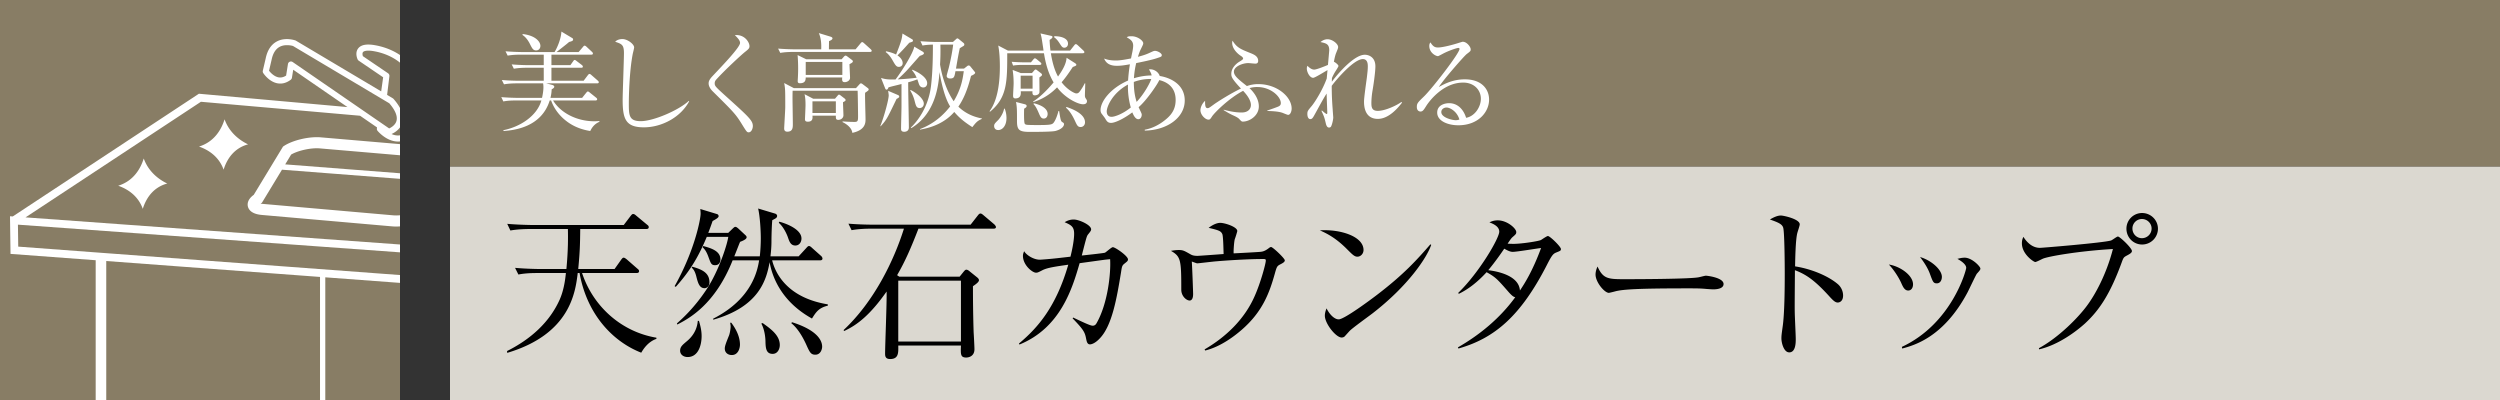
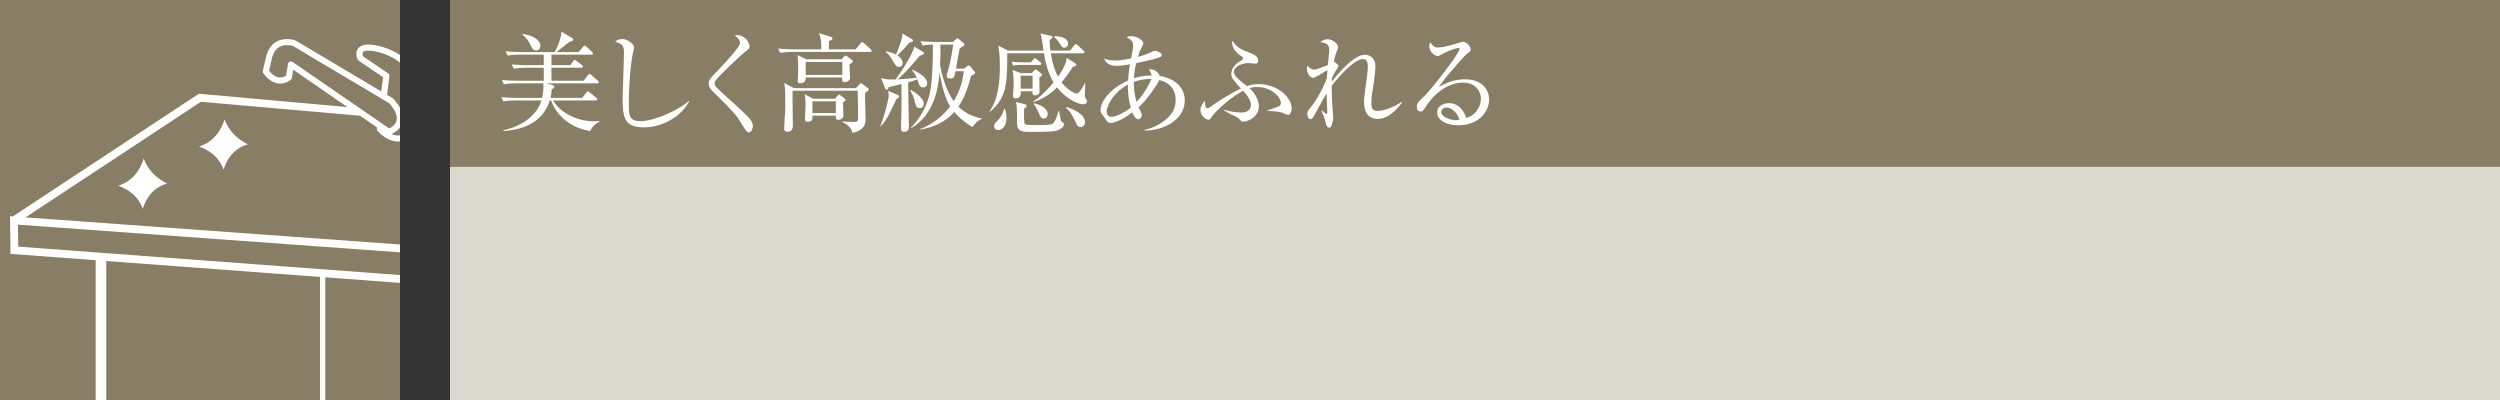
<svg xmlns="http://www.w3.org/2000/svg" id="_イヤー_1" data-name="レイヤー 1" viewBox="0 0 300 48">
  <rect x="0" y="0" width="300" height="48" fill="#333333" stroke="none" />
  <defs>
    <clipPath id="clippath">
      <path id="SVGID" class="cls-6" d="M0 0h48v48H0z" />
    </clipPath>
    <clipPath id="clippath-1">
-       <path id="SVGID-2" data-name="SVGID" class="cls-6" d="M311.922 1.876h44.158V46.12h-44.158z" />
-     </clipPath>
+       </clipPath>
    <style>.cls-2{fill:#fff}.cls-3{fill:#887d65}.cls-6{fill:none}</style>
  </defs>
  <path class="cls-3" d="M54 0h246v20H54z" />
  <path fill="#dbd8d0" d="M54 20h246v28H54z" />
-   <path d="M73.748 32.282l.78-1.1c.16-.22.22-.26.32-.26.12 0 .3.16.36.2l1.28 1.12c.12.1.2.16.2.301 0 .18-.16.22-.3.22h-6.541c1.34 4.04 4.74 7.061 8.922 7.761v.14c-1.04.36-1.6 1.28-1.82 1.66-3.342-1.3-6.502-4.52-7.402-9.561h-.22c-.28 2.28-.88 7.321-8.462 9.582l-.02-.22c2.76-1.38 5.08-3.401 6.321-6.182.44-1 .64-2.14.74-3.18h-3.36c-.48 0-1.44 0-2.34.18l-.4-.8c1.36.12 2.78.14 3.08.14h3.08c.22-2.281.201-3.861.18-4.802h-4.54c-.2 0-1.42 0-2.36.18l-.38-.8c1.38.12 2.9.14 3.06.14h10.922l.82-1.08c.1-.12.18-.24.3-.24s.2.04.38.2l1.3 1.08c.101.08.2.14.2.3 0 .201-.179.22-.32.22h-7.901c-.02 1.82-.04 2.74-.24 4.801h4.361zM97.437 38.224c-3.86-2.141-4.82-5.261-5.082-6.762-.38 2.06-1.2 5.321-6.76 6.902l-.02-.12c4.78-2.42 5.341-5.962 5.52-7.002h-3.18c-2.12 5.321-5.241 6.982-6.642 7.702l-.04-.14c1.921-1.66 3.4-3.681 4.202-5.161 1.04-1.92 1.82-4.28 1.96-5.221h-2.58c-.941 2.26-1.941 4.02-3.721 6l-.14-.08c2.4-4.26 3.12-8.041 3.12-8.701 0-.2-.02-.38-.04-.56l1.98.6c.1.02.22.1.22.26s-.24.32-.72.58c-.28.8-.38 1.06-.52 1.42h2.4l.58-.56c.101-.08.16-.16.28-.16.101 0 .22.1.321.18l.9.84c.08.08.12.14.12.24 0 .24-.52.44-.78.54-.06.101-.46 1.16-.7 1.74h3.06c.08-.679.12-1.5.12-2.16 0-.96-.1-2.66-.32-3.58l2 .6c.101.02.28.12.28.28 0 .22-.139.3-.58.52-.059.5-.099 1.92-.099 2.52 0 .721-.06 1.28-.12 1.82h3.38l.92-1c.121-.139.22-.24.321-.24.08 0 .2.061.36.221l1.08.96c.1.08.18.22.18.32 0 .2-.18.22-.3.22h-5.74c.399 1.62 1.88 4.501 6.68 5.281v.16c-1.1.26-1.42.78-1.9 1.54zm-14.923 4.62c-.52 0-.9-.32-.9-.759 0-.5.32-.72.88-1.2.98-.841 1.2-1.82 1.24-2.381h.14c.16.54.32 1.14.32 1.82 0 1.1-.4 2.52-1.68 2.52zm2.04-8.261c-.62 0-.8-.62-1-1.42-.18-.68-.36-.86-.56-1.06l.08-.1c1.22.34 2.06.76 2.06 1.88 0 .52-.38.7-.58.7zm1.26-2.76c-.46 0-.52-.22-.82-1.04-.14-.38-.34-.821-.68-1.101l.08-.16c.92.26 2.06.58 2.06 1.62 0 .18-.079.68-.64.68zm2 10.781c-.46 0-.84-.28-.84-.78 0-.32.2-.8.521-1.6.08-.22.18-.74.18-1.04 0-.14-.02-.24-.06-.46h.14c.26.36 1.04 1.4 1.04 2.64 0 .36-.18 1.24-.98 1.24zm4.902-.14c-.8 0-.84-.72-.86-1.48 0-.22-.04-1.32-.5-2.16l.16-.06c1 .72 2.06 1.48 2.06 2.64 0 .44-.24 1.06-.86 1.06zm2.72-13.002c-.56 0-.72-.5-.88-.96-.18-.52-.58-1.32-1.1-1.76l.06-.14c1.1.3 2.66 1 2.66 2.02 0 .38-.219.84-.74.84zm2.4 13.102c-.54 0-.679-.3-1.1-1.24-.44-.96-1.04-1.96-1.78-2.54l.08-.12c2.98.94 3.621 2.16 3.621 2.94 0 .26-.16.96-.82.96zM119.215 27.441h-9.002c-.86 2.221-1.56 3.862-2.56 5.581l.26.181h7.24l.5-.62c.12-.14.2-.22.301-.22.12 0 .24.06.38.18l.92.74c.1.08.22.2.22.34 0 .18-.24.4-.72.72 0 1.76.02 3.54.08 5.481.02.3.1 1.761.1 2.08 0 .921-.8 1.001-.98 1.001-.7 0-.68-.38-.64-1.44h-7.522c.02.88.04 1.62-.98 1.62-.58 0-.6-.38-.6-.66 0-1.06.22-6.262.18-7.442-1.92 2.74-3.48 4.001-5.101 4.742l-.06-.12c3.64-3.402 6.021-8.283 7.24-12.164h-3.92c-.54 0-1.48.02-2.36.18l-.38-.78c1.02.08 2.04.12 3.06.12h11.603l.86-1.1c.12-.16.22-.24.32-.24.12 0 .24.1.36.2l1.3 1.1c.1.1.2.24.2.32 0 .16-.14.2-.3.2zm-3.902 6.242h-7.521v7.301h7.521v-7.301zM134.977 31.603c-.341.26-.341.36-.46 1.12-.501 3.04-1.06 6.341-2.541 7.882-.52.56-.96.72-1.181.72-.3 0-.38-.3-.44-.58-.16-.821-.22-1.08-1.64-2.54l.06-.101c1.02.48 2.04.98 2.34.98.2 0 .34-.08.46-.28 1.381-2.4 1.741-6.081 1.64-7.701-.719.06-1.02.12-3.66.479-.88 3.041-2.3 7.762-7.221 9.763l-.06-.12c2.32-1.94 4.46-4.442 5.921-9.462-1.52.22-2.521.36-3.101.66-.54.28-.6.3-.78.3-.42 0-1.56-.9-1.56-2.02 0-.22.06-.34.14-.561.3.5 1.16 1.02 1.88 1.02.22 0 1.4-.1 2.101-.18l1.58-.18c.44-1.76.44-2.58.44-2.76 0-.86-.38-1.041-1.14-1.38.26-.14.58-.321 1.1-.321.6 0 2.08.64 2.08 1.18 0 .16-.12.3-.36.601-.1.12-.16.24-.3.76-.08.28-.4 1.54-.46 1.78.38-.04 2.641-.28 2.78-.34.16-.08.781-.66.941-.66.3 0 1.82 1.06 1.82 1.46 0 .18-.08.24-.38.48zM153.636 31.723c-.38.2-.42.26-.66 1.12-.64 2.28-1.46 4.56-3.98 6.741-.781.68-2.481 2.02-4.382 2.48l-.06-.14c2.58-1.5 4.801-3.64 6.002-6.381.74-1.66 1.34-3.94 1.34-4.26 0-.16-.02-.201-.32-.201-1.6 0-4.04.14-5.662.28-.3.02-2.12.24-2.24.24-.06 0-.12-.02-.66-.22.04.34.16 3.62.16 3.901 0 .56-.18.78-.42.78-.38 0-1-.52-1-1.3 0-3.6-.06-3.98-1.24-4.66.22-.04.58-.101.94-.101.5 0 .64.08 1.38.5.26.16.52.2.88.2.14 0 2.621-.18 3.121-.22-.02-.44-.04-2.14-.16-2.4-.16-.32-.3-.44-1.64-.74.76-.58 1.26-.6 1.4-.6.54 0 2.04.48 2.04.98 0 .06-.22.78-.28.92-.1.22-.18 1.4-.16 1.76.5-.02 2.72-.14 3.18-.18.201-.02.5-.04.981-.4.18-.14.24-.18.34-.18.2 0 1.64 1.36 1.64 1.6 0 .16-.14.28-.54.48zM162.883 30.802c-.34 0-.58-.24-1.22-.88-1.401-1.42-2.521-1.94-3.281-2.28 2.4-.16 5.241.7 5.241 2.36 0 .44-.34.8-.74.8zm1.74 6.862c-.42.32-2.3 1.68-2.64 2.02-.1.1-.54.6-.64.7-.08.08-.24.12-.341.12-.7 0-2.02-1.68-2.02-2.62 0-.36.12-.66.2-.88.46.9 1.04 1.32 1.46 1.32.66 0 3.761-2.3 4.622-2.96 3.22-2.462 4.76-4.181 6.38-6.042l.1.06c-.48 1.46-2.72 4.901-7.12 8.282zM186.792 30.282c-.4.16-.54.28-1.2 1.58-3.08 5.982-6.18 8.722-10.582 9.962l-.06-.14c2.68-1.54 5.081-3.54 6.881-6.02-.2-.02-.42-.201-.78-.6-1.38-1.582-1.58-1.801-2.66-2.4-1.08 1.179-2.181 2.04-3.341 2.599l-.06-.12c2.52-2.44 4.921-6.561 4.921-7.341 0-.66-.78-.96-1.18-1.12.26-.12.54-.24 1-.24 1.14 0 2.22.98 2.22 1.4 0 .22-.04.26-.5.66-.16.16-.4.54-.54.74.14 0 .34.02.72.02.98 0 3-.32 3.281-.46.14-.08.7-.48.84-.48.24 0 1.56 1.28 1.56 1.56 0 .2-.08.22-.52.4zm-5.241-.06c-.16 0-.38 0-1.04-.38-1.04 1.54-1.82 2.46-1.92 2.58 1.12.14 3.68.64 3.8 2.441.52-.78 1.481-2.24 2.54-5.101-.54.06-2.92.46-3.38.46zM205.587 34.723c-.18 0-.66-.04-.7-.04-.721-.06-.92-.08-2.261-.08-6.102 0-7.901.12-8.802.36-.06.02-.7.18-.76.18-.52 0-1.6-1.28-1.6-2.2 0-.12.02-.5.24-.96.68 1.52 1.3 1.52 3.38 1.52 1.38 0 7.882-.02 8.803-.24.119-.02.7-.18.819-.18.12 0 2.121.22 2.121 1 0 .62-1 .64-1.24.64zM220.53 36.304c-.3 0-.56-.261-.88-.6-1.84-2.04-2.88-2.762-4.26-3.281 0 .78-.04 4.26-.02 4.98 0 .52.12 2.822.12 3.282 0 .42 0 1.6-.781 1.6-.66 0-.94-1.161-.94-1.68 0-.3.02-.481.14-1.341.24-1.58.26-4.74.26-6.442 0-.86-.02-4.84-.18-5.48-.12-.44-.56-.64-1.6-1.001.4-.24.88-.48 1.32-.48.3 0 2.26.42 2.26 1.06 0 .16-.24.84-.28 1-.22.76-.26 3.061-.28 4.042 2.04.32 4.06 1.2 5.161 2.16.36.32.6.82.6 1.34 0 .66-.4.84-.64.84zM228.984 34.863c-.44 0-.64-.46-.86-.96-.26-.56-.8-1.46-1.46-2.16 1.32.2 2.9 1.28 2.9 2.38 0 .4-.2.74-.58.74zm8.242-2.02c-.12.14-.94 1.9-1.12 2.24-2.88 5.42-6.442 6.361-7.842 6.741l-.04-.199c6.002-2.8 7.721-9.202 7.721-9.482 0-.48-.8-.94-1.06-1.08.26-.061.52-.141.88-.141.861 0 1.881 1.06 1.881 1.3 0 .14-.04.2-.42.62zm-4.801 1.16c-.42 0-.48-.18-.82-1.1-.26-.74-.74-1.46-1.2-2.061 1.36.4 2.62 1.52 2.62 2.38 0 .42-.22.78-.6.78zM255.191 30.683c-.359.199-.38.239-.62.899-1.32 3.581-2.58 5.582-4.38 7.242-1.02.92-3.16 2.56-5.502 3.1l-.02-.14c2.401-1.3 4.762-3.72 5.782-5.12.94-1.26 2.3-3.682 3.1-6.782-4.12.24-7.741.88-8.402 1.16-.14.06-.78.4-.92.4-.18 0-1.6-.94-1.6-2.24 0-.36.08-.58.18-.78.44.7 1.1 1.32 1.981 1.32.28 0 7.562-.6 8.522-.88.16-.04.7-.48.84-.48.22 0 1.68 1.38 1.68 1.74 0 .2-.22.34-.64.56zm1.862-1.341c-1.041 0-1.881-.84-1.881-1.9 0-1.04.84-1.88 1.88-1.88s1.901.84 1.901 1.88a1.9 1.9 0 01-1.9 1.9zm-.02-3.06c-.64 0-1.141.52-1.141 1.14 0 .64.5 1.16 1.14 1.16.64 0 1.16-.52 1.16-1.16 0-.62-.52-1.14-1.16-1.14z" />
  <g>
    <path class="cls-2" d="M70.827 15.723c-.507-.091-1.781-.312-2.964-1.275-1.183-.948-1.6-2.027-1.73-2.391h-.168c-1.001 3.223-4.277 3.575-5.55 3.666v-.104c1.988-.39 4.03-1.703 4.549-3.562h-3.03c-.324 0-.948 0-1.534.117l-.246-.52c.884.077 1.807.09 1.989.09h2.899c.065-.285.169-.818.169-1.273 0-.091 0-.26-.04-.468h-3.158c-.17 0-.897 0-1.534.116l-.26-.52c.87.079 1.768.091 2.002.091h3.029V8.13h-2.054c-.325 0-.949.014-1.534.117l-.26-.52c.884.079 1.807.091 2.002.091h1.846v-1.26h-2.795c-.325 0-.95.012-1.534.117l-.26-.52c.818.065 1.625.09 2.002.09h3.887c.403-.676.78-1.664.82-2.457l1.26.754c.078.04.143.09.143.195 0 .13-.065.196-.481.3-.22.194-.35.298-1.508 1.208h2.652l.507-.598c.078-.09.13-.168.208-.168.091 0 .157.064.247.142l.624.585c.091.078.13.156.13.208 0 .13-.117.144-.195.144h-4.784v1.26h2.275l.312-.442c.078-.104.117-.182.208-.182.065 0 .13.052.247.144l.598.454c.065.053.13.117.13.195 0 .13-.104.144-.195.144h-3.575v1.56h3.861l.494-.651c.078-.103.143-.169.208-.169.078 0 .182.078.247.144l.728.636c.092.078.143.144.143.208 0 .13-.117.144-.208.144H65.55l.702.182c.09.026.26.09.26.22 0 .144-.17.235-.312.313-.013.299-.039.597-.143 1.026h3.797l.48-.598c.078-.09.13-.168.208-.168s.156.065.247.142l.729.585c.078.065.142.117.142.209 0 .116-.117.143-.195.143h-5.096c.91 1.495 2.847 2.496 4.966 2.496.183 0 .325-.013.585-.027l.014.091c-.703.286-.989.871-1.106 1.106zM64.34 6.05c-.35 0-.468-.222-.702-.677-.116-.247-.429-.857-.949-1.183l.039-.104c1.508.169 2.119.91 2.119 1.417 0 .325-.208.547-.507.547zM77.266 15.28c-2.197 0-2.548-1.013-2.548-3.314 0-.663.156-4.889.156-5.577 0-1.015-.247-1.106-1.053-1.378.3-.325.806-.325.858-.325.637 0 1.417.624 1.417 1 0 .118-.13.625-.156.728-.442 2.236-.481 5.461-.481 5.929 0 1.469 0 2.197 1.43 2.197 1.534 0 4.59-1.326 5.76-2.432l.051.052c-1.027 1.925-3.302 3.12-5.434 3.12zM89.846 15.879c-.208 0-.247-.052-.858-1.04-.715-1.157-1.014-1.456-3.484-3.9-.13-.13-.468-.507-.468-.923 0-.208.04-.43.48-.898 1.314-1.39 3.29-3.458 3.29-3.965 0-.311-.286-.597-.624-.936 1.144-.116 1.756.832 1.756 1.326 0 .26-.131.364-.521.677-.416.324-2.353 2.105-3.432 3.289-.221.233-.221.402-.221.48 0 .325.09.416 1.144 1.378 2.912 2.627 3.432 3.081 3.432 3.758 0 .299-.17.754-.494.754zM104.41 6.232h-9.243c-.13 0-.937 0-1.534.118l-.26-.52c.897.077 1.885.09 2.002.09h3.172c.013-.52.026-1.222-.286-1.95l1.443.442c.065.026.194.078.194.195 0 .17-.337.3-.416.326 0 .155-.012.844-.012.987h3.198l.585-.701c.078-.105.156-.17.208-.17.065 0 .182.092.234.143l.767.689c.09.092.143.143.143.209 0 .116-.117.142-.195.142zm-.597 4.902c-.027.507.051 2.717.051 3.172 0 .403 0 1.3-1.586 1.637-.065-.663-.819-1.13-1.17-1.287v-.09c.74.065 1.391.065 1.443.065.416 0 .416-.17.416-.754 0-.156-.026-2.483-.052-2.99h-7.8c-.013.48-.013.611-.013.857 0 .508.039 2.692.039 3.134 0 .416 0 .923-.663.923-.273 0-.377-.143-.377-.39 0-.13.13-2.249.13-2.535 0-2.055 0-2.236-.13-2.912l1.157.61h7.462l.403-.441c.052-.066.117-.13.195-.13.065 0 .156.064.208.103l.585.443c.104.078.13.13.13.181 0 .105-.039.143-.429.404zM101.939 7.7c0 .26.066 1.404.066 1.639 0 .311-.338.52-.637.52-.312 0-.338-.209-.299-.56h-4.382c-.012.287-.025.69-.702.69-.247 0-.26-.156-.26-.26 0-.079.027-.456.027-.534a19.676 19.676 0 00-.04-2.587l1.04.507h4.24l.298-.338c.04-.039.117-.103.182-.103.065 0 .117.038.195.09l.585.442c.052.04.09.092.09.156 0 .091-.051.157-.403.338zm-.779 4.564c0 .247.052 1.351.052 1.573 0 .311-.286.546-.611.546-.3 0-.3-.156-.3-.507h-2.807c.026.299.052.727-.56.727-.325 0-.337-.181-.337-.311 0-.065.065-1.392.065-1.664 0-.442-.014-.885-.117-1.326l1.04.546h2.613l.312-.365c.052-.064.104-.13.169-.13.065 0 .13.052.182.091l.507.39c.065.053.104.117.104.17 0 .103-.104.155-.312.26zm-.078-4.836h-4.395v1.56h4.395v-1.56zm-.78 4.731h-2.808v1.404h2.808V12.16zM107.582 11.875c-.026.064-.053.116-.078.169-1.066 2.21-1.106 2.313-1.82 3.106l-.052-.012c.468-1.144 1.014-3.199 1.014-3.693 0-.09-.052-.441-.066-.546l1.184.507c.051.027.142.066.142.196 0 .051 0 .103-.324.273zm3.211-1.379c-.352 0-.469-.272-.52-.416-.04-.09-.157-.48-.195-.559a8.21 8.21 0 01-1.093.351c-.012.858.078 4.642.078 5.422 0 .52-.506.52-.545.52-.39 0-.39-.234-.39-.39 0-.416.052-2.25.052-2.626V10.08c-.52.144-1.04.247-1.56.403-.04.105-.104.274-.234.274-.105 0-.157-.117-.183-.195l-.48-1.21c.467.143.78.209 1.742.182.688-.896 2.093-3.094 2.249-3.938l1.026.61c.066.04.131.117.131.195 0 .143-.325.247-.481.3-.157.155-.26.285-1.3 1.455-.43.494-.937.976-1.365 1.365.078 0 1.235-.051 2.275-.195-.183-.402-.222-.468-.56-.91l.027-.052c.364.13 1.794.807 1.794 1.625 0 .274-.17.507-.468.507zm-1.392-5.46c-.039.013-.169.066-.286.091-.727.82-.818.91-1.417 1.521.325.221.624.546.624.936 0 .286-.22.442-.455.442-.311 0-.429-.208-.805-.87-.208-.351-.468-.69-.78-.91l.052-.092c.312.066.767.17 1.195.39.676-1.69.702-1.937.768-2.522l1.156.689c.027.014.105.053.105.183 0 .078-.091.117-.157.142zm.962 7.93c-.39 0-.455-.273-.61-.87-.156-.612-.377-.976-.533-1.261l.052-.04c.767.378 1.585 1.08 1.585 1.639 0 .325-.233.533-.494.533zm6.319 2.289c-.858-.546-1.535-1.067-2.171-1.82-1.04 1.209-2.535 1.859-4.109 2.119v-.066c.715-.272 2.25-.948 3.615-2.717-.637-.988-1.08-2.885-1.274-4.12-.117 1.416-.39 4.913-3.38 6.721l-.065-.065c.65-.598 2.119-2.328 2.43-5.044.209-1.782.221-3.757.221-4.914-.571.025-.832.039-1.248.116l-.246-.52c.818.066 1.625.091 1.988.091h1.911l.377-.338c.053-.052.092-.09.17-.09.052 0 .13.064.182.103l.507.416c.065.053.13.104.13.208 0 .065-.013.13-.117.195-.079.04-.364.221-.43.26-.155.729-.22 1.08-.454 2.444h.962l.364-.286c.039-.039.117-.09.208-.09.065 0 .13.039.195.117l.48.597c.052.066.092.105.092.157 0 .156-.325.298-.495.376-.454 1.794-.935 2.834-1.52 3.693 1.079 1.053 2.3 1.312 2.821 1.417v.052c-.56.247-.702.428-1.144.988zm-2.028-6.708c-.117.676-.156.871-.637.871-.312 0-.416-.17-.416-.3 0-.116.221-.857.26-1.014.246-1 .442-2.067.52-2.755h-1.534a26.524 26.524 0 01-.04 2.391c.404 2.445 1.288 3.913 1.638 4.407.91-1.507 1.08-2.677 1.21-3.6h-1zM129.955 12.512c-.598 0-2.132-.729-3.106-2.029-1.184 1.222-2.38 1.613-2.848 1.769l-.013-.078c1.028-.65 2.002-1.755 2.445-2.288-.638-1.067-.963-2.276-1.158-3.497h-4.407c0 3.419 0 5.316-2.067 7.02l-.052-.065c1.065-1.417 1.235-3.796 1.235-5.344 0-.818-.039-1.729-.195-2.535l1.17.611h4.264c-.013-.117-.065-.48-.104-.715-.13-.87-.156-1-.26-1.351l1.248.285c.118.026.195.065.195.143 0 .13-.208.26-.35.351.012.286.026.624.103 1.287h2.353l.482-.611c.09-.116.142-.17.208-.17.078 0 .155.066.233.132l.663.624c.066.064.13.116.13.208 0 .116-.116.13-.208.13h-3.809c.104.675.338 1.872.858 2.795.533-.754.975-1.496 1.027-2.25l.988.625c.118.078.182.142.182.208 0 .103-.052.13-.429.272-.585.898-.949 1.379-1.338 1.833.702.937 1.585 1.34 1.754 1.34.234 0 .326-.092.495-.339a5.88 5.88 0 00.52-.87h.065c0 .233-.04 1.248-.04 1.456 0 .09.013.22.091.338.144.208.157.26.157.338 0 .377-.377.377-.482.377zm-10.179 3.093c-.351 0-.481-.26-.481-.48 0-.234.09-.325.494-.729.09-.09.572-.663.702-1.351l.078-.014c.091.261.208.612.208 1.145 0 .857-.442 1.43-1 1.43zm4.979-7.813h-2.106c-.65 0-.91.053-1.079.078l-.169-.455c.676.053 1.313.065 1.404.065h.91l.26-.312c.065-.077.143-.169.209-.169.077 0 .181.078.246.13l.39.325c.104.09.143.144.143.195 0 .105-.078.143-.208.143zm-.025 1.495c-.014.286.025 1.703 0 1.808-.066.325-.482.35-.56.35-.299 0-.286-.272-.273-.494h-1.404c.013.274.065.859-.65.859-.273 0-.273-.221-.273-.338 0-.196.065-1.222.065-1.444 0-.857-.078-1.312-.117-1.637l.975.377h1.339l.273-.313c.052-.064.117-.116.182-.116.052 0 .13.064.182.103l.442.338c.105.078.13.144.13.196 0 .103-.103.169-.311.311zm1.95 6.423c-.404.117-2.51.117-3.121.117-1.261 0-1.52-.234-1.52-1.287 0-1.274 0-1.717-.118-2.302l1.015.261c.155.038.26.09.26.22 0 .143-.118.209-.3.326-.013.26-.039 1.65.078 1.807.065.104.208.117.312.13.117.013.598.026 1.131.026 1.781 0 1.872-.052 2.093-.39.234-.364.416-.936.508-1.3h.078c.155.961.194 1.222.363 1.326.156.09.222.13.222.26 0 .207-.208.584-1.001.806zm-2.77-6.63h-1.43v1.56h1.43V9.08zm1.339 5.148c-.311 0-.416-.234-.611-.689-.3-.716-.493-.924-.624-1.054l.052-.09c.884.208 1.65.636 1.65 1.287 0 .169-.077.546-.467.546zm2.47-8.502c-.234 0-.324-.144-.598-.573-.272-.416-.455-.558-.637-.69l.04-.115c.623-.014 1.637.169 1.637.896 0 .274-.181.482-.442.482zm1.95 9.516c-.338 0-.429-.209-.676-.741-.468-1.027-.884-1.404-1.079-1.573l.066-.091c1.221.402 2.222 1.014 2.222 1.846 0 .273-.181.56-.533.56zM137.372 15.67v-.104c.403-.078 1.469-.298 2.678-1.365.677-.597 1.027-1.273 1.027-2.21 0-1.69-1.248-2.21-1.963-2.379-.195.482-1.547 2.471-2.483 3.25.039.066.078.157.117.247.22.47.26.534.26.663 0 .248-.143.534-.403.534-.312 0-.533-.35-.728-.82-1.092.82-2.106 1.262-2.548 1.262-.403 0-.533-.222-.728-.56-.026-.051-.377-.506-.416-.558a.742.742 0 01-.118-.43c0-1 1.158-2.6 3.303-3.536.026-.377.065-.975.22-1.95-.65.117-1.066.182-1.559.182-.533 0-1.235-.104-1.534-.87.169.065.598.234 1.417.234.533 0 1.209-.131 1.807-.247.026-.105.104-.52.13-.624.026-.105.13-.599.13-.91 0-.546-.338-.754-.767-1.001.104-.079.181-.13.558-.13.78 0 1.417.558 1.417.832 0 .142-.038.208-.311.766-.078.144-.22.52-.325.871.884-.234 1.105-.338 1.69-.61.13-.053.22-.104.364-.104.3 0 .806.286.806.506 0 .182-.052.196-.598.377-.61.208-1.833.455-2.47.585-.208.859-.247 1.483-.273 1.82a7.292 7.292 0 012.12-.337c-.027-.183-.066-.286-.313-.729.663-.078 1.17.39 1.287.793 1.378.222 3.003 1.067 3.003 2.939 0 2.092-2.158 3.575-4.797 3.614zm-2.016-5.524c-1.923 1.052-2.547 2.704-2.547 3.223 0 .403.195.65.585.65.337 0 1.3-.311 2.301-1.118a9.13 9.13 0 01-.339-2.755zm.703-.312c0 1.273.221 2.015.337 2.392 1.002-1.067 1.652-2.392 1.756-2.744a5.51 5.51 0 00-2.093.352zM154.57 13.785c-.052 0-.287-.09-.637-.233-.507-.196-1.378-.22-1.86-.235v-.051c.222-.078 1.248-.43 1.378-.507.17-.091.247-.196.247-.39 0-.767-1.196-1.925-2.821-1.925a3.07 3.07 0 00-.936.13c.507.482 1.119 1.262 1.119 2.197 0 1.119-1.119 1.82-1.912 1.82-.143 0-.181-.026-.442-.312-.143-.169-.571-.363-.688-.416-.47-.208-.885-.467-1.184-.65l.014-.05c.57.154 1.325.337 2.144.337.859 0 1.118-.508 1.118-.897 0-.703-.715-1.47-.936-1.704-1.702.884-3.42 2.614-3.718 3.056-.208.324-.26.402-.442.402-.364 0-.962-.558-.962-1.143 0-.144.078-.677.56-1.118-.014.675.064.883.31.883.144 0 .339-.156.664-.39.52-.39 2.21-1.443 3.328-1.962-1.079-1.157-1.157-1.404-1.157-1.769 0-.714.611-1.235.95-1.443.285-.169.467-.286.467-.39 0-.142-.207-.286-.338-.364-.494-.338-.975-.923-.975-1.508a.86.86 0 01.04-.273c.519.832.961 1.015 2.17 1.495.377.156.91.364.91.924 0 .22-.104.338-.337.338-.13 0-.729-.066-.845-.066-.677 0-1.73.404-1.73 1.028 0 .506.559.935 1.56 1.728a3.95 3.95 0 011.379-.233c2.222 0 3.99 1.508 3.99 2.937 0 .325-.155.754-.429.754zM165.347 14.267c-1.652 0-1.664-1.652-1.664-2.107s.285-2.43.338-2.834c.078-.676.116-.962.116-1.339 0-.247 0-.896-.598-.896-1.066 0-3.16 2.43-3.731 3.21 0 .963.039 1.898.117 2.861 0 .077.065.897.065.923 0 .22-.104.754-.247 1.065-.052.118-.156.157-.26.157-.221 0-.325-.235-.39-.52-.17-.716-.195-.793-.52-1.482l.065-.04c.104.091.481.417.56.417.064 0 .077-.066.077-.157 0-.181-.078-1.936-.078-2.3-.442.675-.962 1.676-1.443 2.535-.208.377-.299.533-.52.533-.26 0-.351-.338-.351-.599 0-.338.026-.39.533-.987.403-.494 1.313-1.95 1.794-3.289.013-.183.052-.586.09-1.002-.272.144-1.507.924-1.715.924-.416 0-.767-.677-.767-1.118 0-.157.04-.247.078-.325.168.168.455.455.806.455.312 0 1.378-.443 1.652-.56.025-.233.155-1.728.155-1.755 0-.754-.377-.845-1.053-.988.143-.116.442-.338.845-.338.611 0 1.274.572 1.274.924 0 .169-.065.285-.208.65-.078.182-.169.415-.299 1.13.091.014.546.339.546.508 0 .077-.234.441-.377.663a5.67 5.67 0 00-.403.78c0 .13-.013.195-.013.442.793-1.067 2.704-3.238 3.952-3.238.546 0 1.274.338 1.274 1.391 0 .768-.273 2.51-.338 2.874a9.766 9.766 0 00-.143 1.469c0 .52.026 1 .767 1 .923 0 2.327-.689 2.834-1.066l.078.078c-.494.65-1.599 1.95-2.898 1.95zM174.999 15.033c-1.248 0-2.535-.507-2.535-1.52 0-.898.896-1.131 1.43-1.131.974 0 1.703.676 2.04 1.755 1.04-.182 1.77-1.3 1.77-2.288 0-1.028-.794-1.938-2.12-1.938-2.535 0-4.213 2.457-4.407 2.757-.325.52-.443.715-.716.715-.155 0-.441-.091-.441-.546 0-.43.103-.533.883-1.287 1.04-1.028 4.239-5.175 4.239-5.67 0-.076-.04-.129-.143-.129-.169 0-1.157.325-1.86.702-.026.014-.533.286-.572.286-.286 0-1.052-.416-1.052-1.221 0-.235.064-.338.142-.43.3.494.533.611.898.611.624 0 2.002-.39 2.391-.52.091-.026.52-.168.585-.168.494 0 .95.624.95.896 0 .208 0 .22-.468.572-.338.26-2.834 3.12-3.355 3.965.78-.441 1.769-.923 3.12-.923 2.094 0 2.912 1.249 2.912 2.431 0 1.495-1.3 3.081-3.691 3.081zm-1.417-2.132c-.26 0-.625.17-.625.546 0 .677 1.34.976 1.717.976.194 0 .299-.027.455-.078-.274-.962-1.118-1.444-1.547-1.444z" />
  </g>
  <path class="cls-3" d="M0 0h48v48H0z" />
  <g>
-     <path class="cls-3" d="M.002 0h47.997v48H.002z" />
    <g clip-path="url(#clippath)">
-       <path class="cls-2" d="M34.09 17.505l-.127.083-3.514 5.794c-.773.561-.773 1.118-.7 1.41.104.404.484.906 1.708 1.005l15.632 1.37c.142.011.29.017.442.017 1.326 0 2.959-.421 3.911-1.032l9.367-5.33c.902-.59.906-1.192.828-1.499-.104-.405-.484-.907-1.707-1.005l-21.473-1.84c-1.382-.109-3.309.34-4.367 1.027zm16.677 7.499l-.033.02c-.816.53-2.428.904-3.534.816l-15.632-1.37a2.754 2.754 0 01-.298-.039.79.79 0 01.039-.025l.126-.083 2.402-3.96 22.084 1.71-5.154 2.93zm9.352-5.32l-.003.002-3.162 1.798-22.73-1.759.714-1.179c.85-.49 2.374-.823 3.409-.742l21.473 1.84c.119.01.218.024.299.04z" />
      <path class="cls-2" d="M2.188 29.595l-.036-2.636 81.63 5.914.067-.936-80.784-5.853L24.11 12.213l19.096 1.676 2.036 1.401-.016.133c-.012.1.017.199.08.276.045.053 1.078 1.286 2.446 1.286h.052c.804-.019 1.533-.456 2.167-1.299a.369.369 0 00.07-.264l-.974-7.786a.371.371 0 00-.081-.186c-.051-.062-1.284-1.523-3.918-2.013-1.056-.197-1.74-.075-2.087.373-.414.535-.102 1.242-.064 1.32.027.06.07.11.125.148l2.936 1.996-.236 1.69-10.26-6.1c-.05-.018-1.245-.452-2.29.127-.67.37-1.11 1.052-1.31 2.019l-.344 1.476a.365.365 0 00.05.28c.027.043.69 1.053 1.723 1.234.544.097 1.075-.05 1.58-.433a.364.364 0 00.14-.234l.155-.964 6.51 4.48-17.829-1.6L1.53 25.974l-.33-.024.062 4.517 10.22.761V49.08h1.268V31.322l25.652 1.91v15.073a.317.317 0 10.633 0V33.279l46.874 3.491.07-.935-83.791-6.24zm44.383-20.8L43.545 6.74c-.04-.13-.085-.356.012-.483.057-.073.327-.297 1.376-.102 2.037.378 3.15 1.406 3.424 1.689l.94 7.52c-.467.579-.973.88-1.508.893a1.766 1.766 0 01-.8-.175c.365-.166 1.07-.58 1.292-1.378.229-.823-.127-1.777-1.058-2.837a.366.366 0 00-.087-.072l-.683-.407.275-2.245a.365.365 0 00-.157-.346zM35.12 7.442a.364.364 0 00-.566.243l-.22 1.383c-.301.197-.598.265-.896.216-.545-.095-.976-.57-1.153-.795l.308-1.322c.156-.756.474-1.272.945-1.534.294-.165.616-.213.895-.213.435 0 .737.1.735.102l11.544 6.87c.718.83 1.018 1.56.866 2.113-.138.503-.623.789-.877.907l-11.58-7.97z" />
      <path class="cls-2" d="M14.185 22.288c1.084.38 2.375 1.163 2.949 2.772.21-.674.565-1.416 1.162-2.018a3.84 3.84 0 011.776-1.017c-.961-.463-2.229-1.36-2.823-3.007-.365 1.18-1.192 2.685-3.064 3.27zM26.948 14.318c-.365 1.18-1.192 2.684-3.064 3.27 1.084.38 2.374 1.163 2.949 2.772.21-.675.564-1.417 1.162-2.02a3.839 3.839 0 011.775-1.016c-.96-.462-2.229-1.359-2.822-3.006z" />
    </g>
  </g>
  <g clip-path="url(#clippath-1)">
    <path class="cls-2" d="M348.2 46.192l-46.708-15.263L325.9 20.617l36.145 9.4-1.858-33.46-18.234-.48 1.052.89-17.77 20.072v2.708L298.47 28.88l23.04 9.704-.015.01 2.13 3.65-23.473-7.67-.342-1.175 48.049 17.876.342-1.001-20.175-6.593-2.138-3.666 21.97 7.178.343-1.001zm-23.806-3.698l-2.142-3.667 1.033.337 2.137 3.666-1.028-.336zm2.865.937l-1.07-.35-2.137-3.666 1.07.349 2.137 3.667z" />
  </g>
</svg>